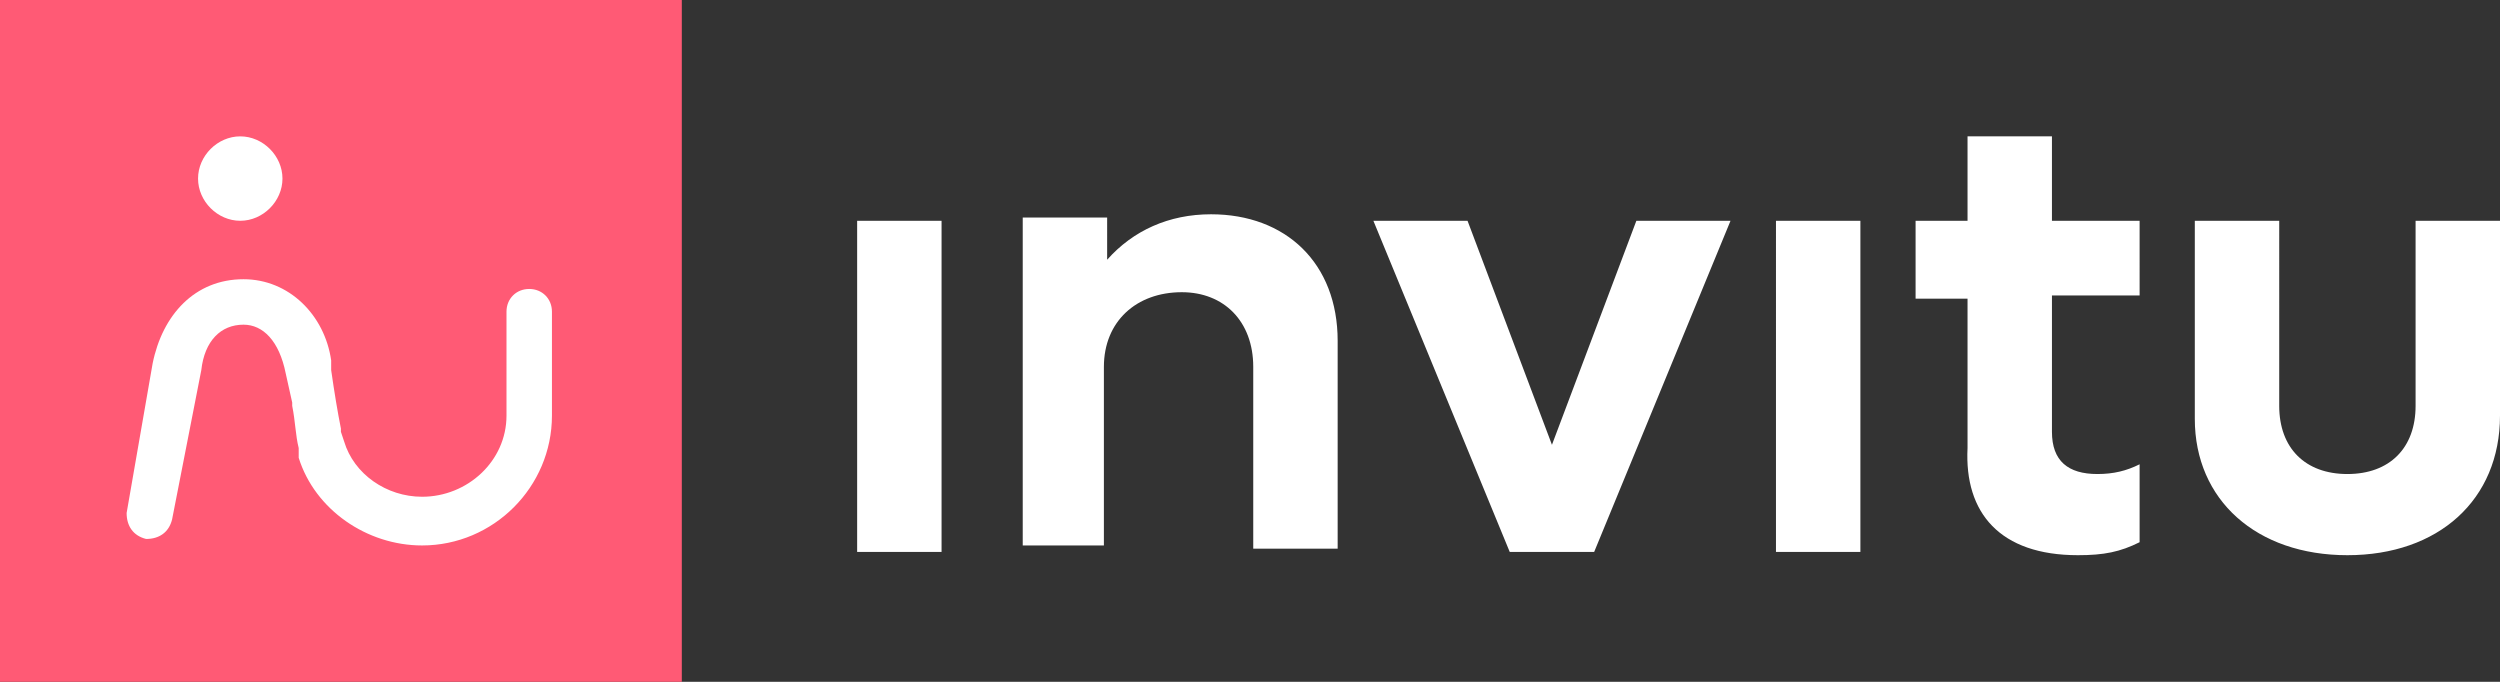
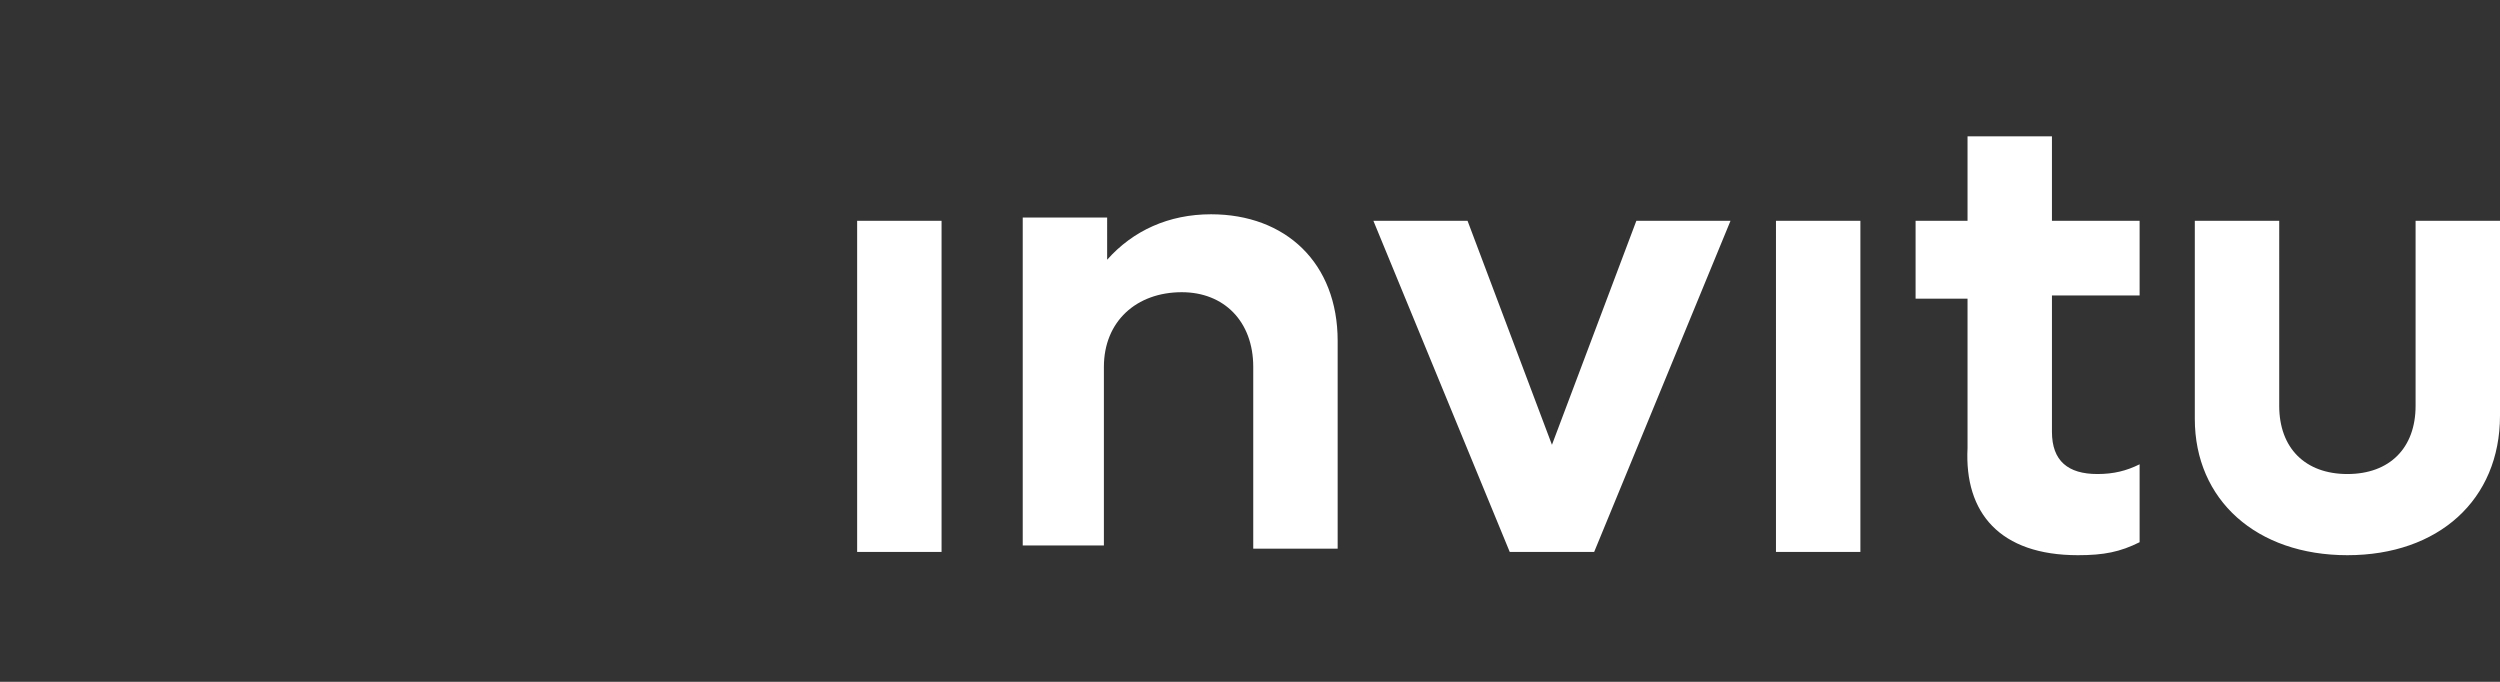
<svg xmlns="http://www.w3.org/2000/svg" version="1.1" id="Ebene_1" x="0px" y="0px" viewBox="0 0 77 21" style="enable-background:new 0 0 77 21;" xml:space="preserve">
  <rect x="0" y="0" width="77" height="21" fill="#333333" stroke="none" />
  <style type="text/css">
	.st0{fill:#FF5A75;}
	.st1{fill:#FFFFFF;}
</style>
-   <path class="st0" d="M21,0H0v21h21V0z" />
+   <path class="st0" d="M21,0H0h21V0z" />
  <path class="st1" d="M29,17V6.8h-2.6V17H29z M34,16.8v-5.5C34,9.9,35,9,36.4,9c1.3,0,2.2,0.9,2.2,2.3v5.6h2.6v-6.4  c0-2.4-1.6-3.9-3.9-3.9c-1.3,0-2.4,0.5-3.2,1.4V6.7h-2.6v10.1H34z M49.1,17l4.2-10.2h-2.9l-2.6,6.9l-2.6-6.9h-2.9L46.5,17H49.1z   M57.3,17V6.8h-2.6V17H57.3z M64,17.1c0.8,0,1.3-0.1,1.9-0.4v-2.4c-0.4,0.2-0.8,0.3-1.3,0.3c-0.9,0-1.4-0.4-1.4-1.3V9.1h2.7V6.8  h-2.7V4.2h-2.6v2.6h-1.6v2.4h1.6v4.6C60.5,15.8,61.6,17.1,64,17.1z M72.3,17.1c2.8,0,4.7-1.7,4.7-4.3V6.8h-2.6v5.7  c0,1.3-0.8,2.1-2.1,2.1c-1.3,0-2.1-0.8-2.1-2.1V6.8h-2.6v6.1C67.6,15.4,69.5,17.1,72.3,17.1z" />
-   <path class="st1" d="M7.5,8.6L7.5,8.6c1.4,0,2.5,1.1,2.7,2.5l0,0.1l0,0l0,0.2c0.1,0.7,0.2,1.3,0.3,1.8l0,0.1l0.1,0.3c0,0,0,0,0,0  c0,0,0,0,0,0l0,0c0.3,1,1.3,1.7,2.4,1.7c1.4,0,2.6-1.1,2.6-2.5l0,0V9.6c0-0.4,0.3-0.7,0.7-0.7c0.4,0,0.7,0.3,0.7,0.7l0,0v3.2  c0,2.2-1.8,4-4,4c-1.7,0-3.3-1.1-3.8-2.7c0,0,0-0.1,0-0.1c0,0,0-0.1,0-0.2c-0.1-0.4-0.1-0.8-0.2-1.3l0-0.1l-0.2-0.9l0,0  C8.6,10.5,8.1,10,7.5,10l0,0c-0.7,0-1.2,0.5-1.3,1.4l0,0L5.3,16c-0.1,0.4-0.4,0.6-0.8,0.6c-0.4-0.1-0.6-0.4-0.6-0.8l0,0l0.8-4.6l0,0  C5,9.7,6,8.6,7.5,8.6L7.5,8.6z M7.4,4.2c0.7,0,1.3,0.6,1.3,1.3c0,0.7-0.6,1.3-1.3,1.3c-0.7,0-1.3-0.6-1.3-1.3  C6.1,4.8,6.7,4.2,7.4,4.2z" />
</svg>